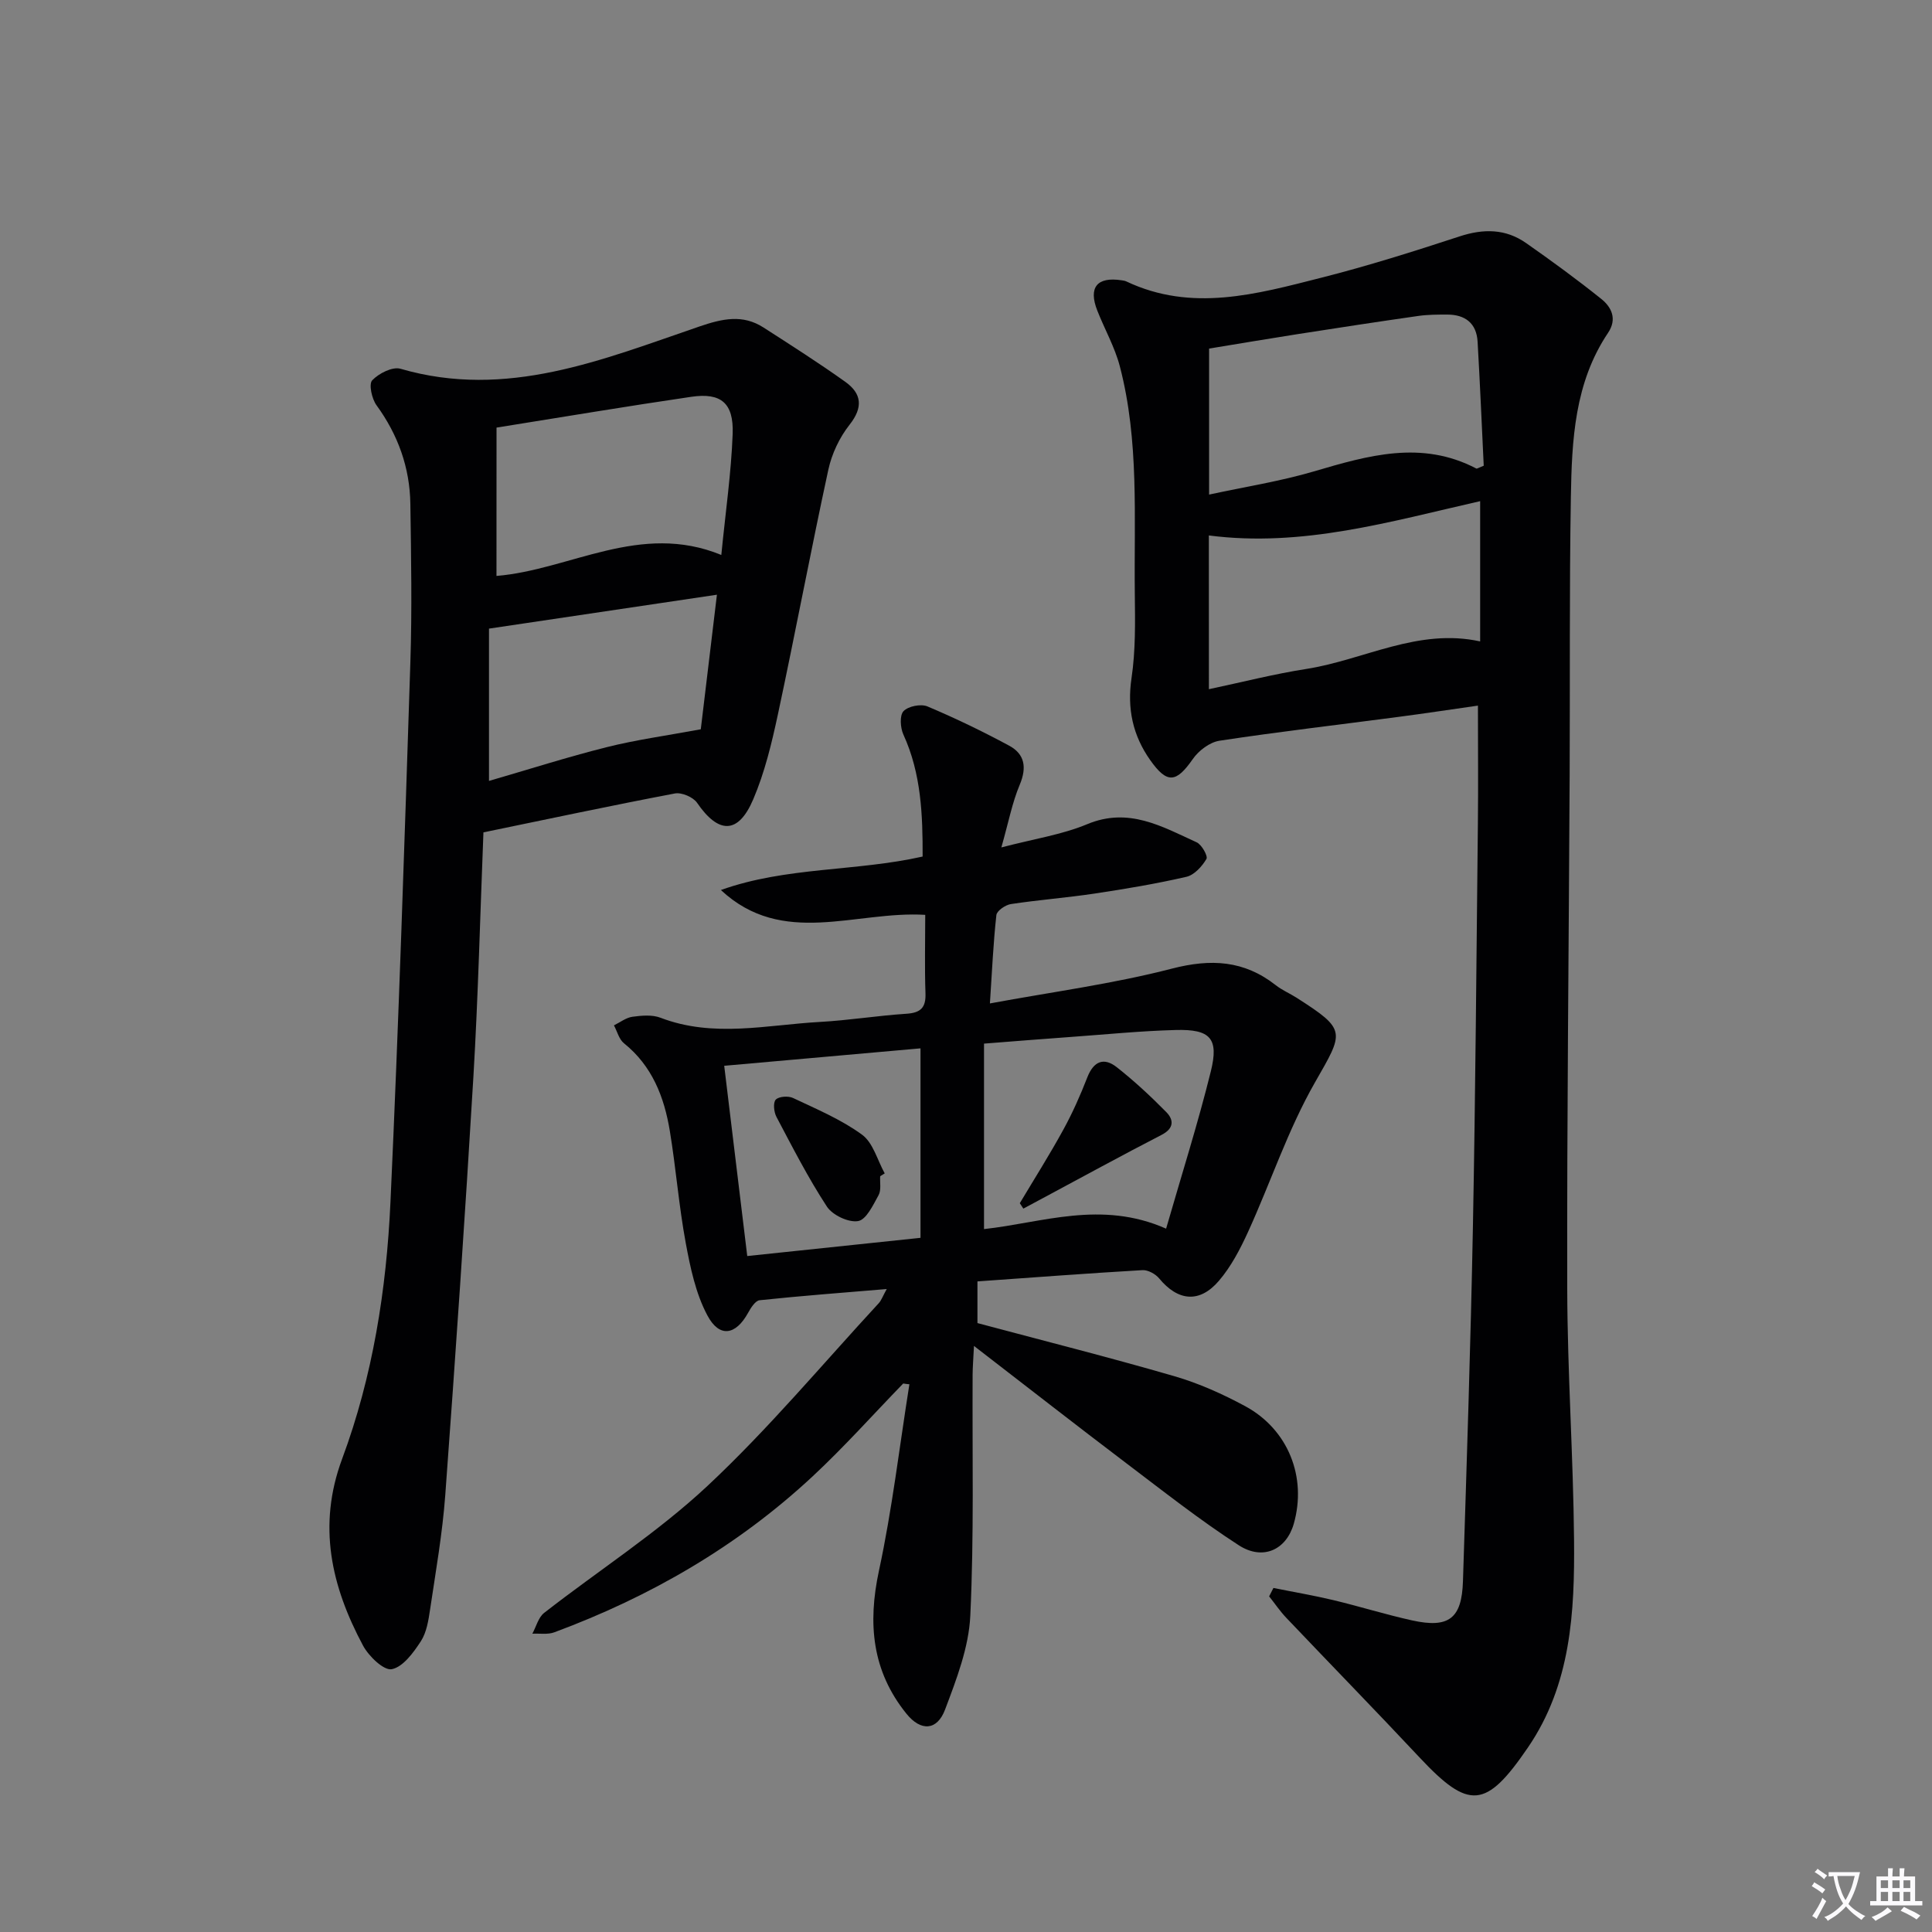
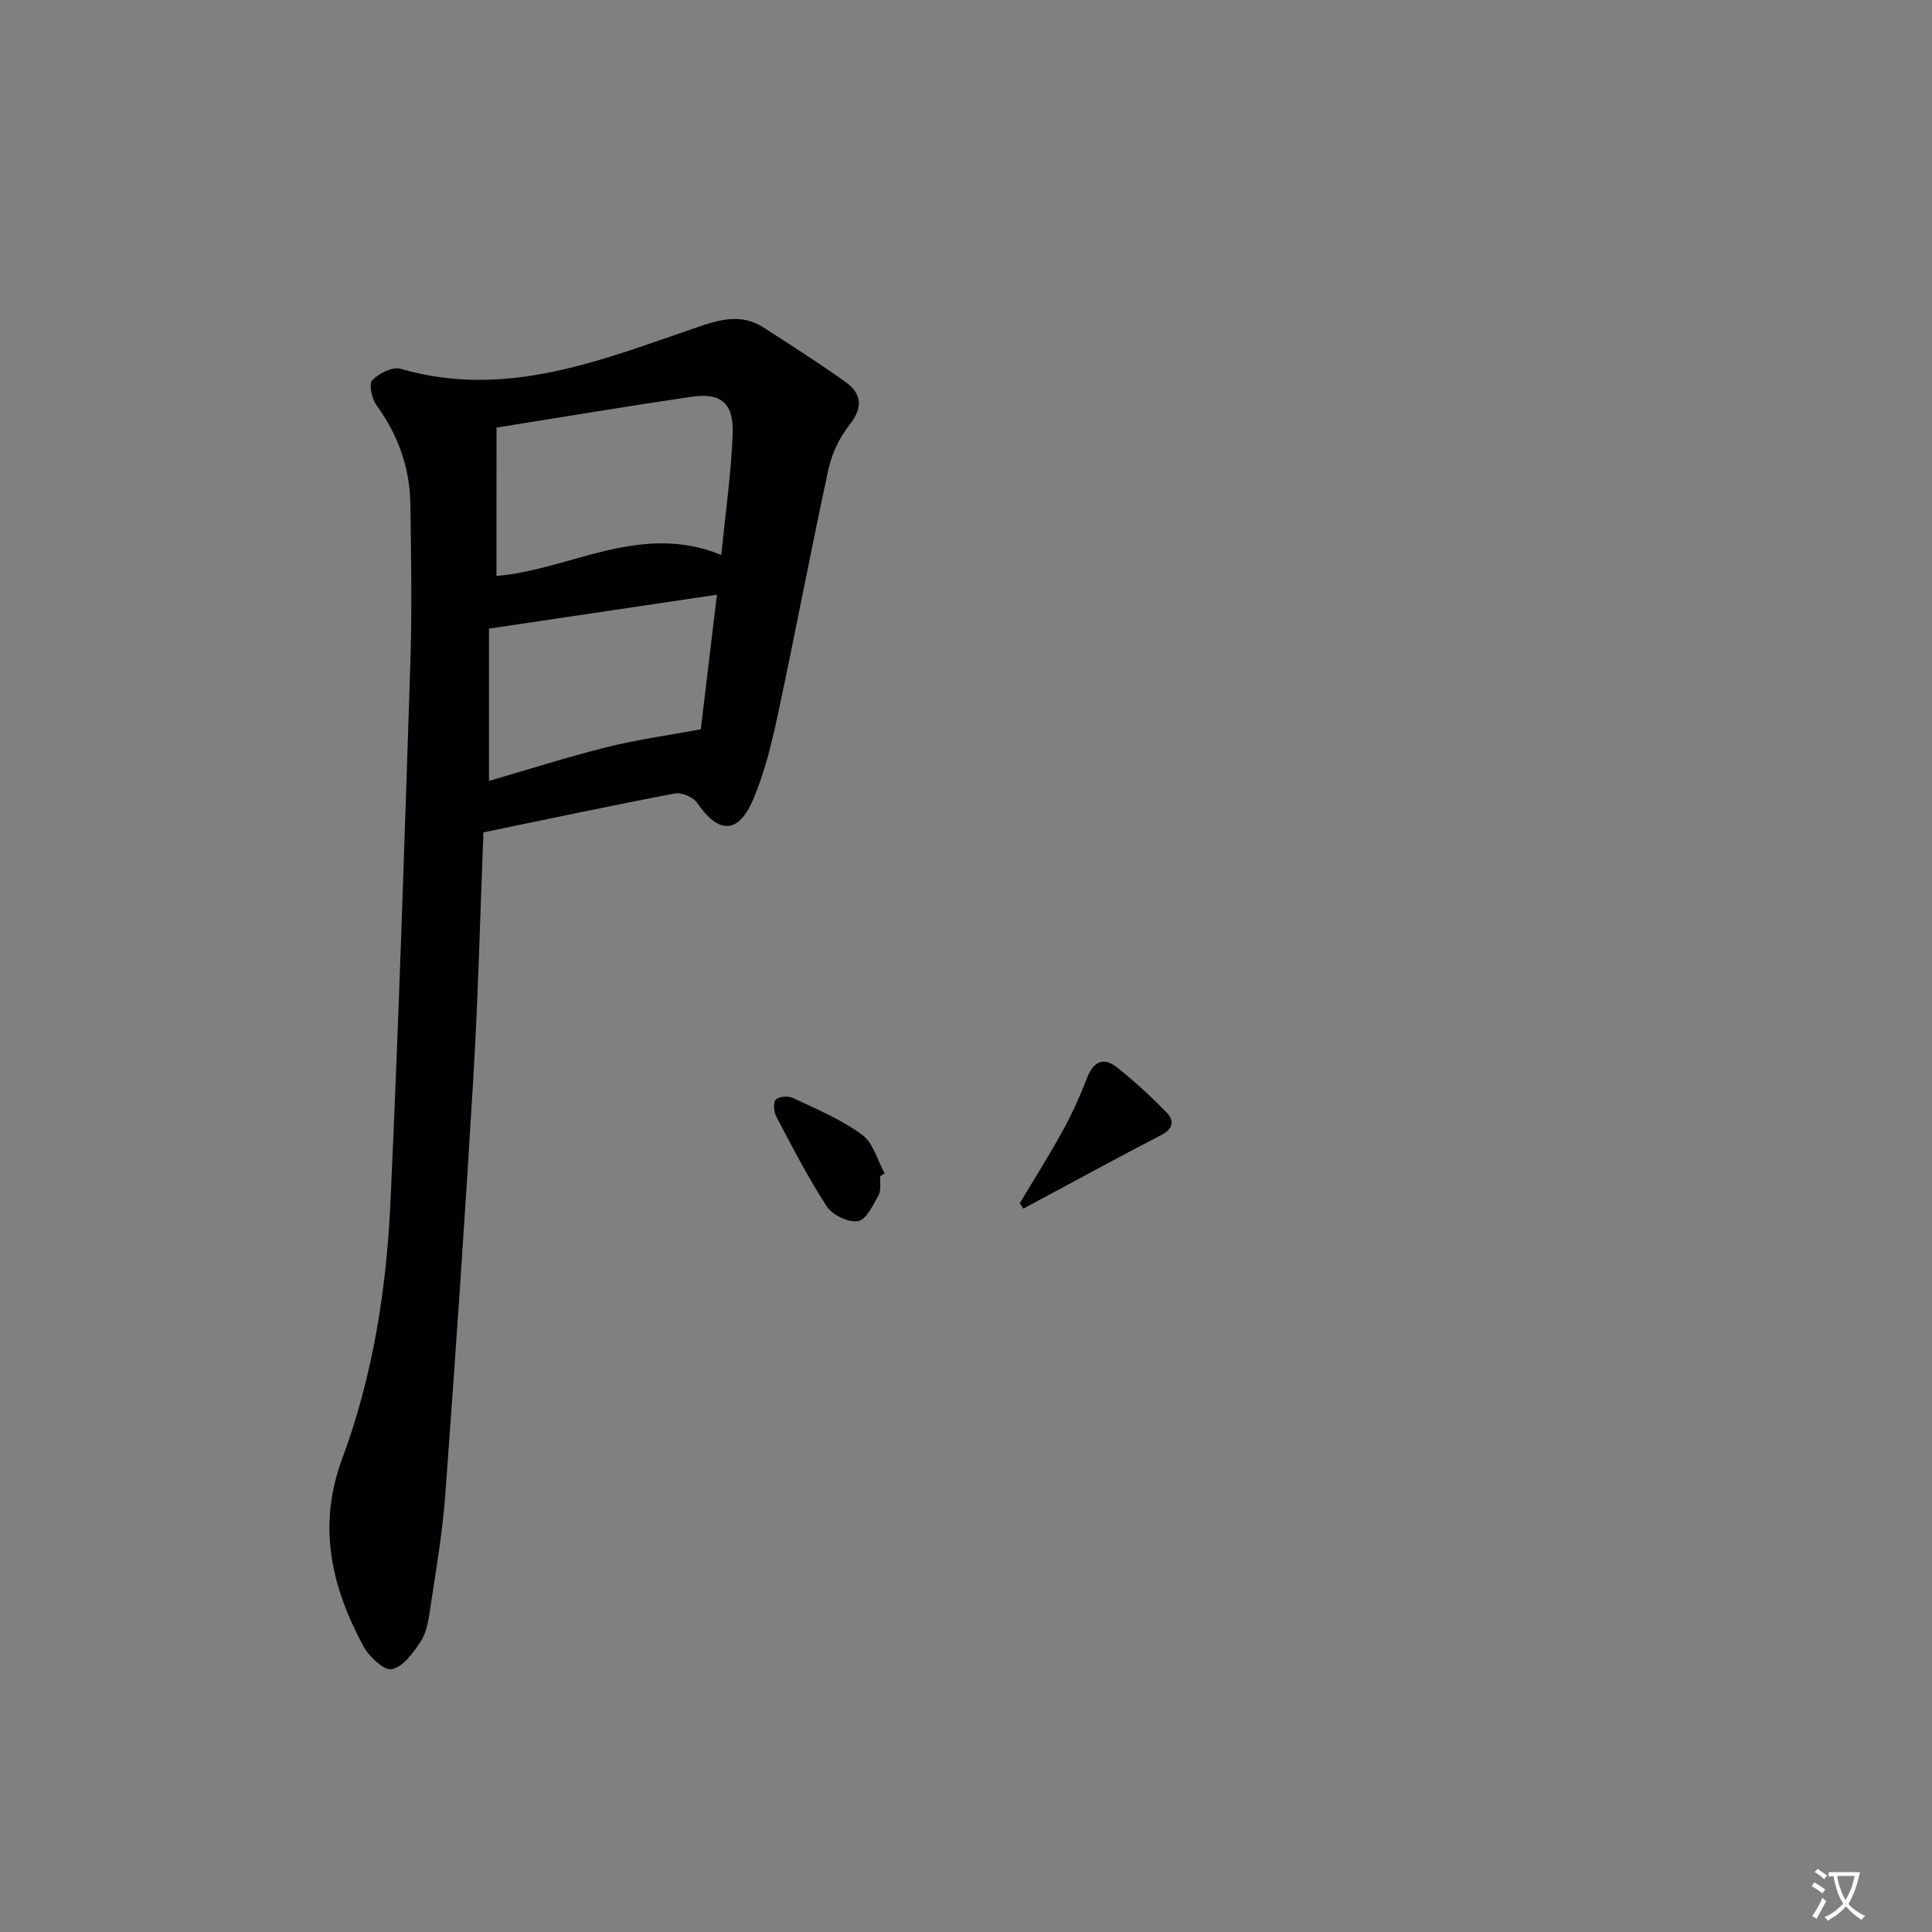
<svg xmlns="http://www.w3.org/2000/svg" enable-background="new 0 0 400 400" viewBox="0 0 400 400">
  <rect x="0" y="0" width="400" height="400" fill="#808080" stroke="none" />
  <path d="m377.9 391.2c-.2.3-.4.5-.6.8-.7-.6-1.4-1-2.2-1.5.2-.3.4-.5.5-.8.6.4 1.4.8 2.3 1.5zm-1.8 6.1c-.2-.2-.5-.4-.9-.6.4-.6.8-1.2 1.2-1.9s.7-1.3.9-1.9c.3.3.5.5.8.7-.7 1.3-1.4 2.6-2 3.7zm2.2-9c-.3.3-.5.5-.6.8-.6-.6-1.3-1.1-2-1.5.3-.3.5-.5.6-.7.6.5 1.3.9 2 1.4zm.3.2v-.9h2 4.5c-.3 1.3-.6 2.5-1 3.6s-.9 2.1-1.4 3c.4.5 1 1 1.6 1.4s1.2.8 1.9 1.1c-.3.2-.5.4-.8.8-.4-.3-1-.7-1.6-1.2s-1.2-1.1-1.6-1.6c-.5.6-1.1 1.1-1.7 1.6s-1.4.9-2.1 1.4c-.1-.3-.3-.5-.7-.8.6-.2 1.2-.5 1.9-1s1.4-1.1 2-1.8c-.5-.8-.9-1.6-1.2-2.5s-.6-2-.8-3.2c-.4.1-.7.1-1 .1zm2.5 2.7c.3 1 .7 1.7 1 2.2.3-.5.6-1.1 1-2s.6-1.9.9-3h-3.2-.4c.1.9.3 1.8.7 2.8z" fill="#fbfafc" />
-   <path d="m396.5 388.5v1.5 3.6h1.5v.9c-.4 0-1 0-1.7 0h-7.9c-.5 0-.9 0-1.2 0v-.9h1.3v-3.5c0-.7 0-1.2 0-1.6h2.4c0-.8 0-1.4 0-1.7h1c0 .3-.1.8-.1 1.7h1.5c0-.8 0-1.4 0-1.7h1c0 .3-.1.9-.1 1.7zm-8.2 9.2c-.2-.3-.5-.5-.8-.8.8-.3 1.4-.6 1.9-.9s1-.7 1.4-1.1c.3.3.6.5.9.8-1.6 1-2.8 1.6-3.4 2zm2.6-6.8v-1.6h-1.5v1.6zm0 2.7v-1.9h-1.5v1.9zm2.4-2.7v-1.6h-1.5v1.6zm0 2.7v-1.9h-1.5v1.9zm.2 2 .7-.8c.4.2.9.5 1.6.8s1.3.7 1.8 1c-.3.3-.5.5-.8.8-.4-.3-1.5-1-3.3-1.8zm2-4.7v-1.6h-1.4v1.6zm0 2.7v-1.9h-1.4v1.9z" fill="#fbfafc" />
  <g fill="#010103">
-     <path d="m263.65 328.77c4.11.83 8.26 1.53 12.33 2.5 5.48 1.31 10.88 3 16.39 4.22 7.59 1.67 10.28-.38 10.52-8.12.78-24.45 1.59-48.9 2.06-73.36.53-27.8.73-55.61 1.03-83.42.09-7.96.01-15.92.01-24.5-5.21.74-10.84 1.6-16.49 2.34-12.34 1.63-24.72 3.06-37.02 4.93-2.02.31-4.31 2.04-5.52 3.79-3.44 4.93-5.31 5.19-8.83.21-3.59-5.09-4.8-10.62-3.86-16.97.85-5.72.75-11.61.68-17.42-.19-15.78.95-31.67-3.11-47.16-1.04-3.96-3.14-7.65-4.65-11.49-1.9-4.81-.07-7.07 5.02-6.29.33.05.67.09.97.23 13.58 6.44 27.04 2.62 40.37-.76 9.64-2.44 19.16-5.45 28.62-8.55 4.96-1.63 9.53-1.61 13.79 1.37 5.3 3.71 10.53 7.53 15.57 11.57 2.14 1.72 3.32 4.17 1.4 7.02-6.95 10.35-7.5 22.23-7.7 34.04-.32 19.16-.16 38.33-.25 57.49-.17 35.48-.58 70.97-.5 106.45.04 17.29 1.25 34.58 1.41 51.88.14 15.01-.62 29.98-9.56 43.05-8.68 12.71-12.2 12.96-22.43 2.04-9.1-9.71-18.4-19.24-27.57-28.89-1.31-1.37-2.38-2.97-3.57-4.46.31-.58.6-1.16.89-1.74zm43.54-232.35c-.41-8.46-.77-17.08-1.27-25.68-.22-3.81-2.56-5.61-6.29-5.61-1.99 0-4.01 0-5.97.28-8.37 1.2-16.72 2.47-25.08 3.78-6.14.96-12.27 2-18.25 2.98v30.23c7.49-1.62 14.71-2.75 21.66-4.79 11.25-3.31 22.33-6.55 33.68-.6.1.06.3-.1 1.52-.59zm-56.9 46.27c6.9-1.46 13.48-3.15 20.16-4.19 11.97-1.88 23.15-8.53 36-5.7 0-9.86 0-19.54 0-29.04-18.64 4.22-36.78 9.61-56.17 7.1.01 10.9.01 21.16.01 31.83z" />
-     <path d="m187 286.44c-6.24 6.43-12.21 13.13-18.76 19.23-15.54 14.47-33.61 24.91-53.47 32.28-1.36.51-3.03.21-4.55.29.79-1.46 1.24-3.37 2.44-4.31 11.27-8.79 23.44-16.59 33.83-26.3 12.59-11.78 23.72-25.12 35.45-37.82.52-.56.78-1.36 1.65-2.93-9.31.78-17.83 1.42-26.32 2.32-.89.09-1.83 1.59-2.4 2.63-2.54 4.6-5.91 5.22-8.41.52-2.42-4.53-3.54-9.9-4.49-15.03-1.42-7.66-2.02-15.47-3.29-23.17-1.16-7.03-3.65-13.46-9.5-18.16-1.02-.82-1.39-2.44-2.07-3.7 1.27-.62 2.5-1.6 3.83-1.78 1.91-.26 4.1-.46 5.83.21 10.93 4.19 21.99 1.47 32.99.86 5.97-.33 11.89-1.3 17.86-1.69 2.95-.19 4.1-1.21 3.99-4.24-.19-5.3-.05-10.61-.05-16.24-14.42-.88-29.51 6.8-42.31-5.14 13.53-4.84 27.91-3.81 41.77-6.93.02-8.62-.28-17.16-3.98-25.25-.64-1.4-.81-3.97.02-4.85.97-1.03 3.59-1.55 4.94-.99 5.77 2.43 11.42 5.16 16.93 8.13 3.23 1.74 3.7 4.5 2.2 8.08-1.57 3.73-2.33 7.8-3.81 12.99 6.79-1.78 12.56-2.64 17.77-4.81 8.57-3.58 15.49.48 22.66 3.75 1.06.48 2.38 2.87 2.03 3.45-.91 1.54-2.51 3.31-4.13 3.69-6.29 1.45-12.68 2.52-19.07 3.48-5.74.86-11.55 1.3-17.29 2.17-1.13.17-2.9 1.39-3 2.27-.64 5.74-.89 11.52-1.34 18.3 13.03-2.41 25.53-4.06 37.65-7.2 8.11-2.1 14.97-1.73 21.54 3.43 1.3 1.02 2.87 1.68 4.27 2.57 10.48 6.7 9.86 7.02 3.83 17.57-5.57 9.74-9.14 20.61-13.82 30.88-1.64 3.59-3.53 7.23-6.07 10.19-4.02 4.69-8.49 4.18-12.36-.51-.76-.92-2.32-1.78-3.46-1.71-11.27.65-22.52 1.51-34.16 2.33v8.63c13.65 3.65 27.28 7.08 40.78 11 5.06 1.47 10 3.69 14.65 6.2 8.93 4.83 12.81 14.72 10.06 24.36-1.53 5.35-6.36 7.69-11.4 4.43-8.07-5.22-15.65-11.21-23.33-17.02-10.19-7.72-20.26-15.59-31.48-24.24-.14 2.85-.27 4.38-.28 5.91-.09 16.66.31 33.34-.48 49.96-.31 6.56-2.86 13.15-5.22 19.41-1.66 4.41-5.03 4.55-8 .87-7.13-8.83-8.05-18.66-5.69-29.62 2.74-12.73 4.25-25.72 6.3-38.59-.4-.03-.84-.09-1.28-.16zm54.43-32.06c3.24-11.24 6.6-21.82 9.26-32.57 1.69-6.83-.1-8.75-7.25-8.56-7.3.19-14.59.93-21.87 1.45-5.73.41-11.45.87-17.84 1.37v38.4c11.99-1.3 24.25-6.04 37.7-.09zm-91.49-33.72c1.61 13.25 3.17 26.13 4.77 39.39 11.97-1.26 23.45-2.47 35.87-3.77 0-13.11 0-25.94 0-39.23-13.16 1.17-26.62 2.37-40.64 3.61z" />
    <path d="m100.09 172.33c-.68 17.12-1.09 33.9-2.08 50.64-1.72 28.86-3.7 57.7-5.82 86.54-.58 7.93-1.97 15.81-3.14 23.68-.34 2.27-.72 4.77-1.92 6.62-1.53 2.35-3.69 5.32-6.02 5.78-1.64.32-4.77-2.68-5.95-4.89-6.55-12.24-9.48-24.8-4.32-38.67 6.34-17.06 9.17-35.03 10-53.14 1.71-37.22 2.91-74.46 4.12-111.69.36-10.94.16-21.91 0-32.87-.11-7.51-2.54-14.29-7.01-20.43-.97-1.33-1.63-4.37-.89-5.16 1.36-1.43 4.2-2.88 5.86-2.39 22 6.4 41.88-1.92 61.9-8.76 4.73-1.61 8.92-2.57 13.26.22 5.7 3.67 11.42 7.31 16.94 11.25 3.38 2.42 3.73 5.26.87 8.88-2.08 2.63-3.68 6.02-4.39 9.3-3.65 16.84-6.83 33.79-10.44 50.65-1.28 5.97-2.73 12.03-5.12 17.62-3.1 7.26-7.18 7.18-11.62.7-.81-1.18-3.2-2.2-4.6-1.93-13.06 2.48-26.04 5.25-39.63 8.05zm2.7-53.09c15.21-1.24 29.75-11.24 46.55-4.34.88-8.95 2.05-17 2.35-25.07.23-6.4-2.42-8.57-8.54-7.68-13.25 1.94-26.45 4.16-40.35 6.38-.01 10.45-.01 20.67-.01 30.71zm-1.55 10.91v31.53c8.15-2.36 16.18-4.93 24.34-6.98 6.08-1.53 12.33-2.38 19.51-3.71.98-8.2 2.15-17.95 3.34-27.86-15.87 2.36-31.06 4.62-47.19 7.02z" />
    <path d="m211.14 249.11c3.02-5.06 6.18-10.05 9.01-15.22 1.91-3.48 3.53-7.14 4.97-10.84 1.3-3.33 3.41-4.21 6.09-2.1 3.62 2.85 7.02 6.01 10.25 9.29 1.58 1.6 1.64 3.38-.96 4.72-8.24 4.25-16.37 8.7-24.54 13.08-1.36.73-2.72 1.46-4.09 2.19-.24-.38-.48-.75-.73-1.12z" />
    <path d="m182.23 243.52c-.08 1.32.25 2.87-.33 3.92-1.13 2.05-2.55 5.09-4.24 5.37-1.99.34-5.3-1.23-6.46-3-3.88-5.93-7.13-12.3-10.45-18.58-.53-1-.72-2.95-.14-3.56.65-.68 2.6-.81 3.59-.34 4.88 2.31 9.96 4.44 14.27 7.59 2.3 1.67 3.18 5.28 4.7 8.02-.3.19-.62.39-.94.58z" />
  </g>
</svg>